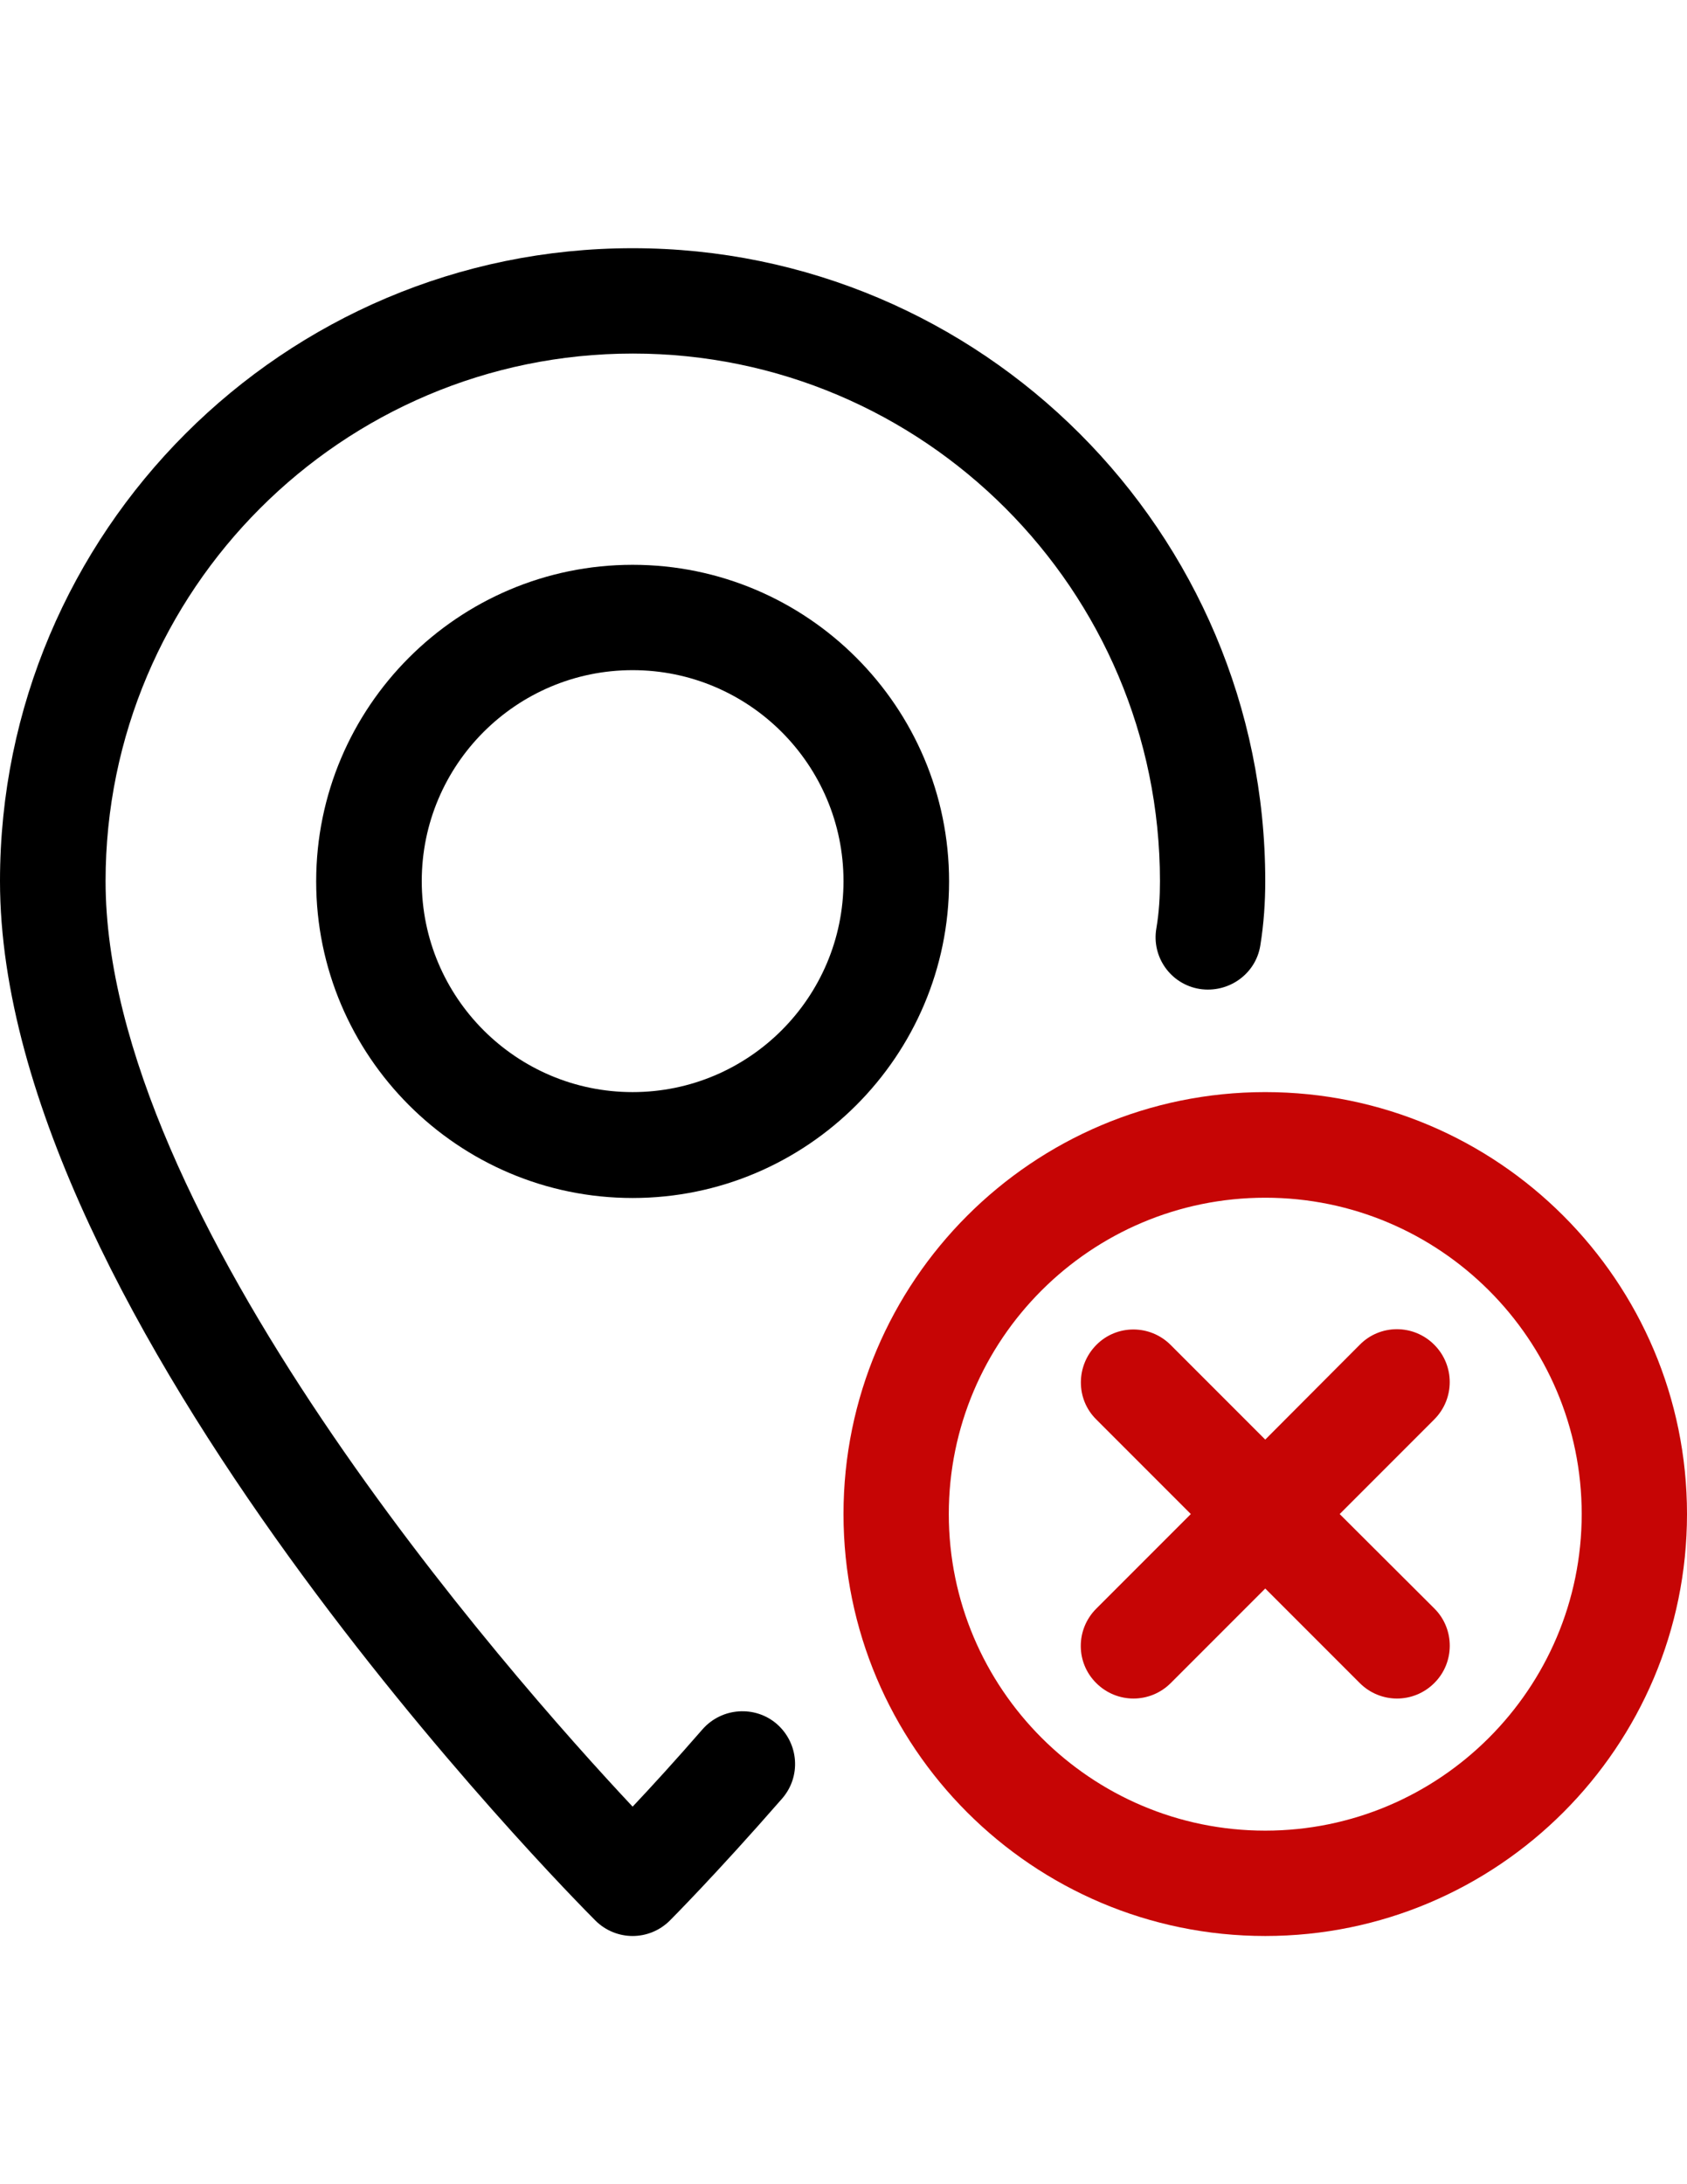
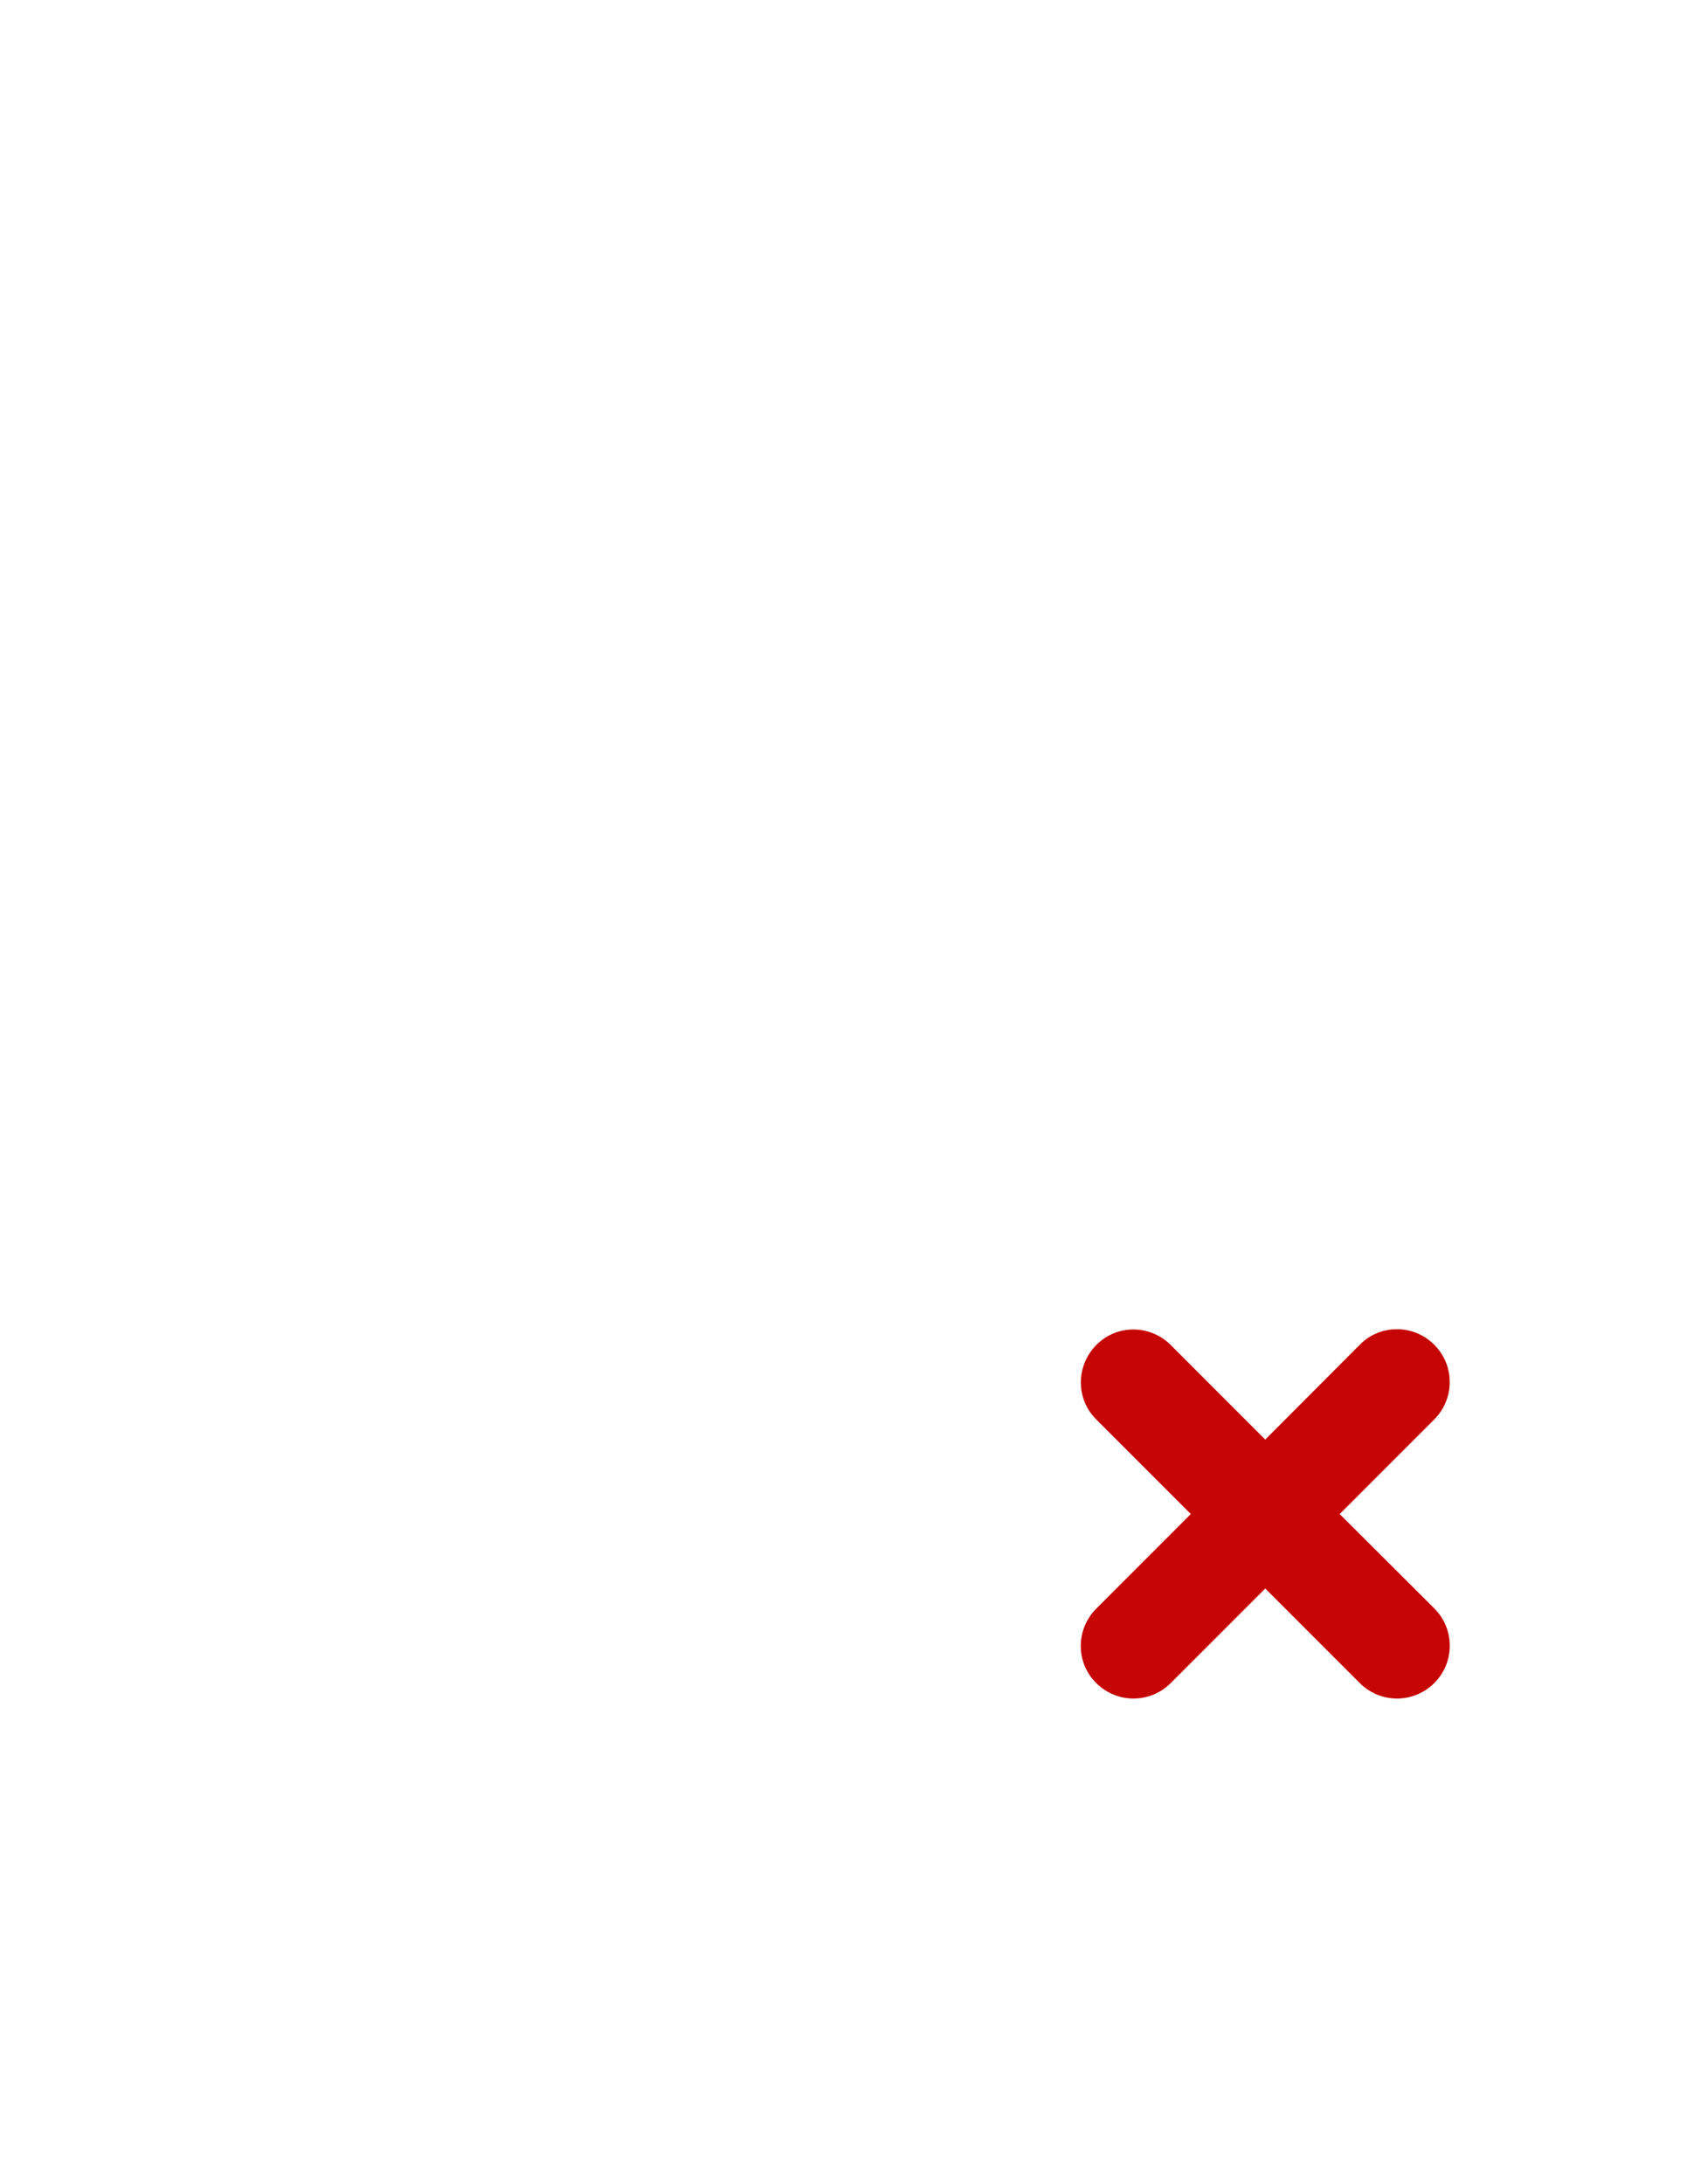
<svg xmlns="http://www.w3.org/2000/svg" version="1.1" id="Capa_1" x="0px" y="0px" viewBox="0 0 612 792" enable-background="new 0 0 612 792" xml:space="preserve">
  <g>
    <g>
-       <path d="M229.5,90C102.9,90,0,192.9,0,319.5c0,159.1,207.2,368.1,216,376.9c3.7,3.7,8.6,5.6,13.5,5.6s9.8-1.9,13.5-5.6    c0,0,16.8-16.8,40.7-44.2c7-8,6.1-20-1.8-27c-7.9-6.9-20-6.1-27,1.8c-10,11.5-18.7,21-25.4,28.1C183.8,606.4,38.3,441,38.3,319.5    c0-105.5,85.8-191.3,191.3-191.3S420.8,214,420.8,319.5c0,5.5-0.3,11.3-1.3,17.1c-1.8,10.4,5.2,20.3,15.7,22    c10.4,1.6,20.3-5.3,22-15.7c1.3-8,1.8-15.9,1.8-23.4C459,192.9,356.1,90,229.5,90z" />
-     </g>
+       </g>
  </g>
  <g>
    <g>
-       <path d="M229.5,204.8c-63.3,0-114.8,51.5-114.8,114.8s51.5,114.8,114.8,114.8s114.8-51.5,114.8-114.8S292.8,204.8,229.5,204.8z     M229.5,396c-42.2,0-76.5-34.3-76.5-76.5s34.3-76.5,76.5-76.5s76.5,34.3,76.5,76.5S271.7,396,229.5,396z" />
-     </g>
+       </g>
  </g>
  <g>
    <g>
-       <path fill="#C60505" d="M459,396c-84.4,0-153,68.6-153,153s68.6,153,153,153s153-68.6,153-153S543.4,396,459,396z M459,663.8    c-63.3,0-114.8-51.5-114.8-114.8S395.7,434.3,459,434.3S573.8,485.7,573.8,549S522.3,663.8,459,663.8z" />
-     </g>
+       </g>
  </g>
  <g>
    <g>
      <path fill="#C60505" d="M520.4,583.3L486,549l34.3-34.3c7.5-7.5,7.5-19.6,0-27.1c-7.5-7.5-19.6-7.5-27,0L459,522l-34.3-34.3    c-7.5-7.5-19.6-7.5-27,0s-7.5,19.6,0,27L432,549l-34.3,34.3c-7.5,7.5-7.5,19.6,0,27c3.7,3.7,8.6,5.6,13.5,5.6    c4.9,0,9.8-1.9,13.5-5.6L459,576l34.3,34.3c3.7,3.7,8.6,5.6,13.5,5.6s9.8-1.9,13.5-5.6C527.8,602.9,527.8,590.7,520.4,583.3z" />
    </g>
  </g>
</svg>